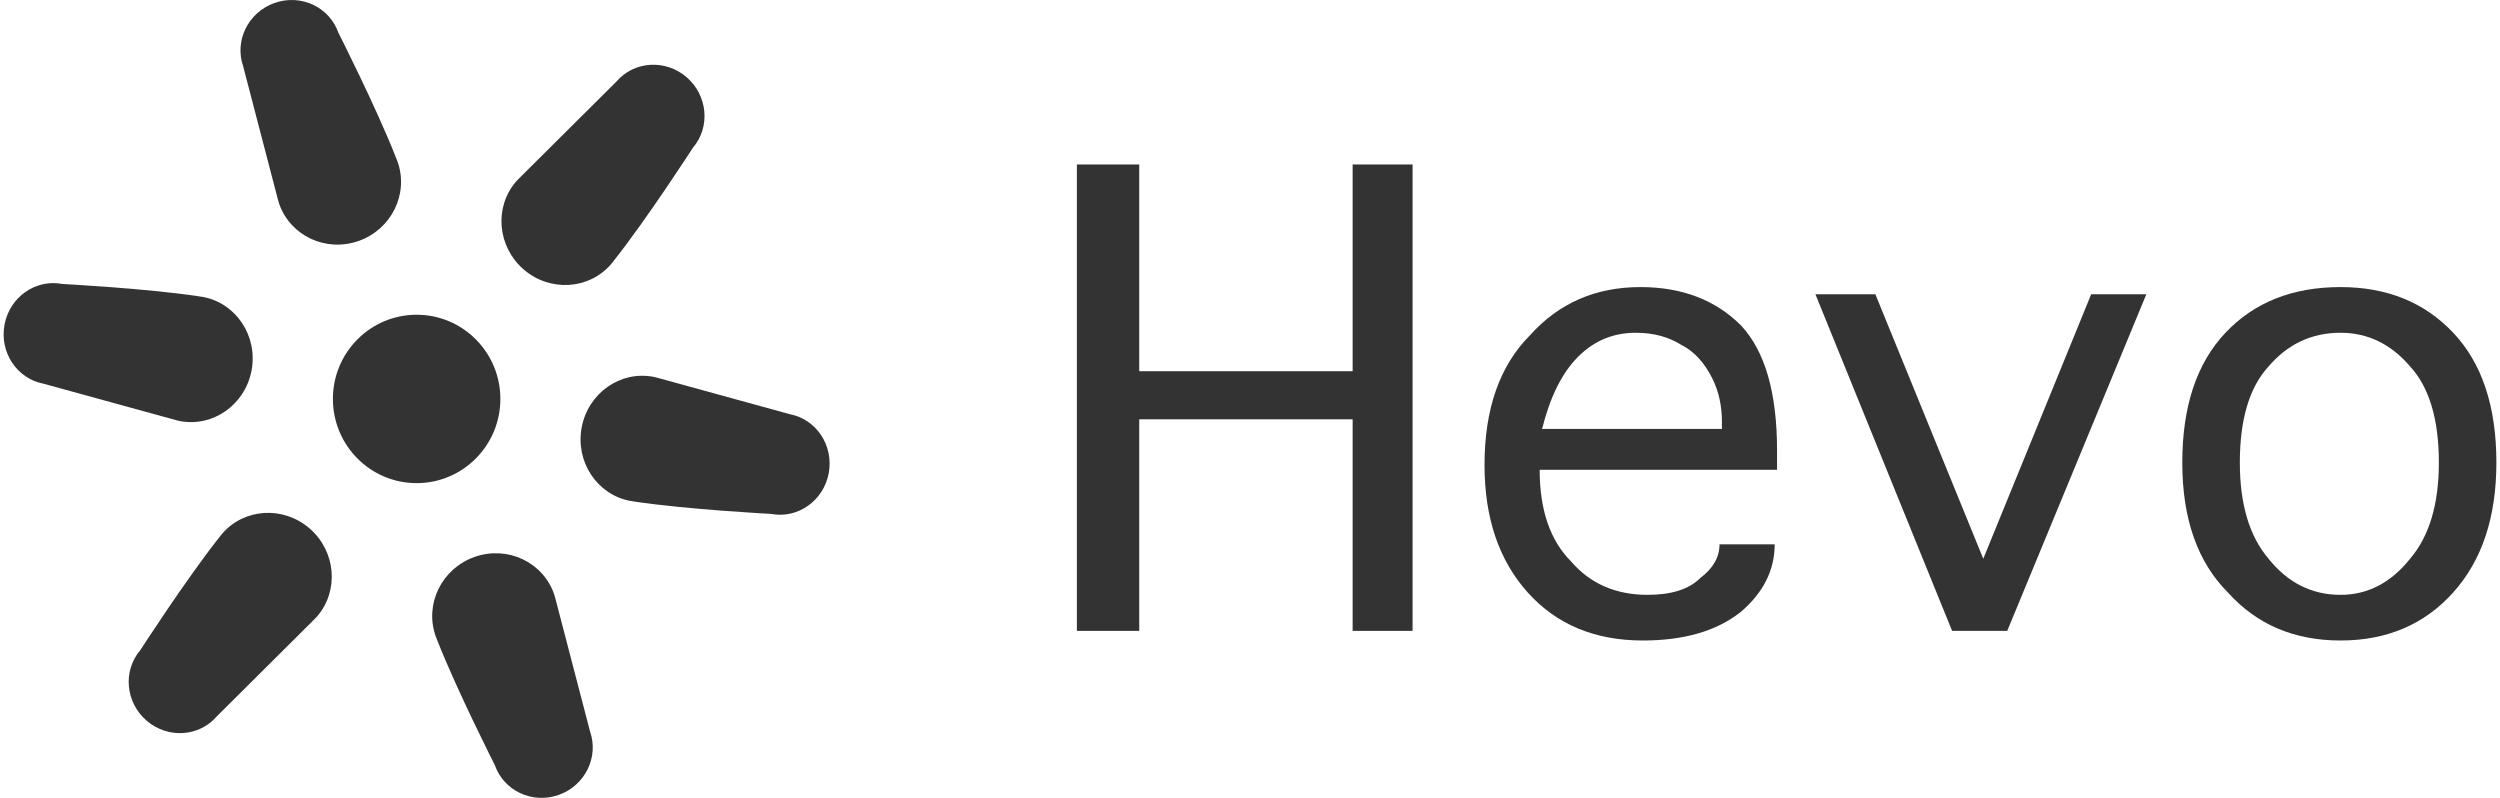
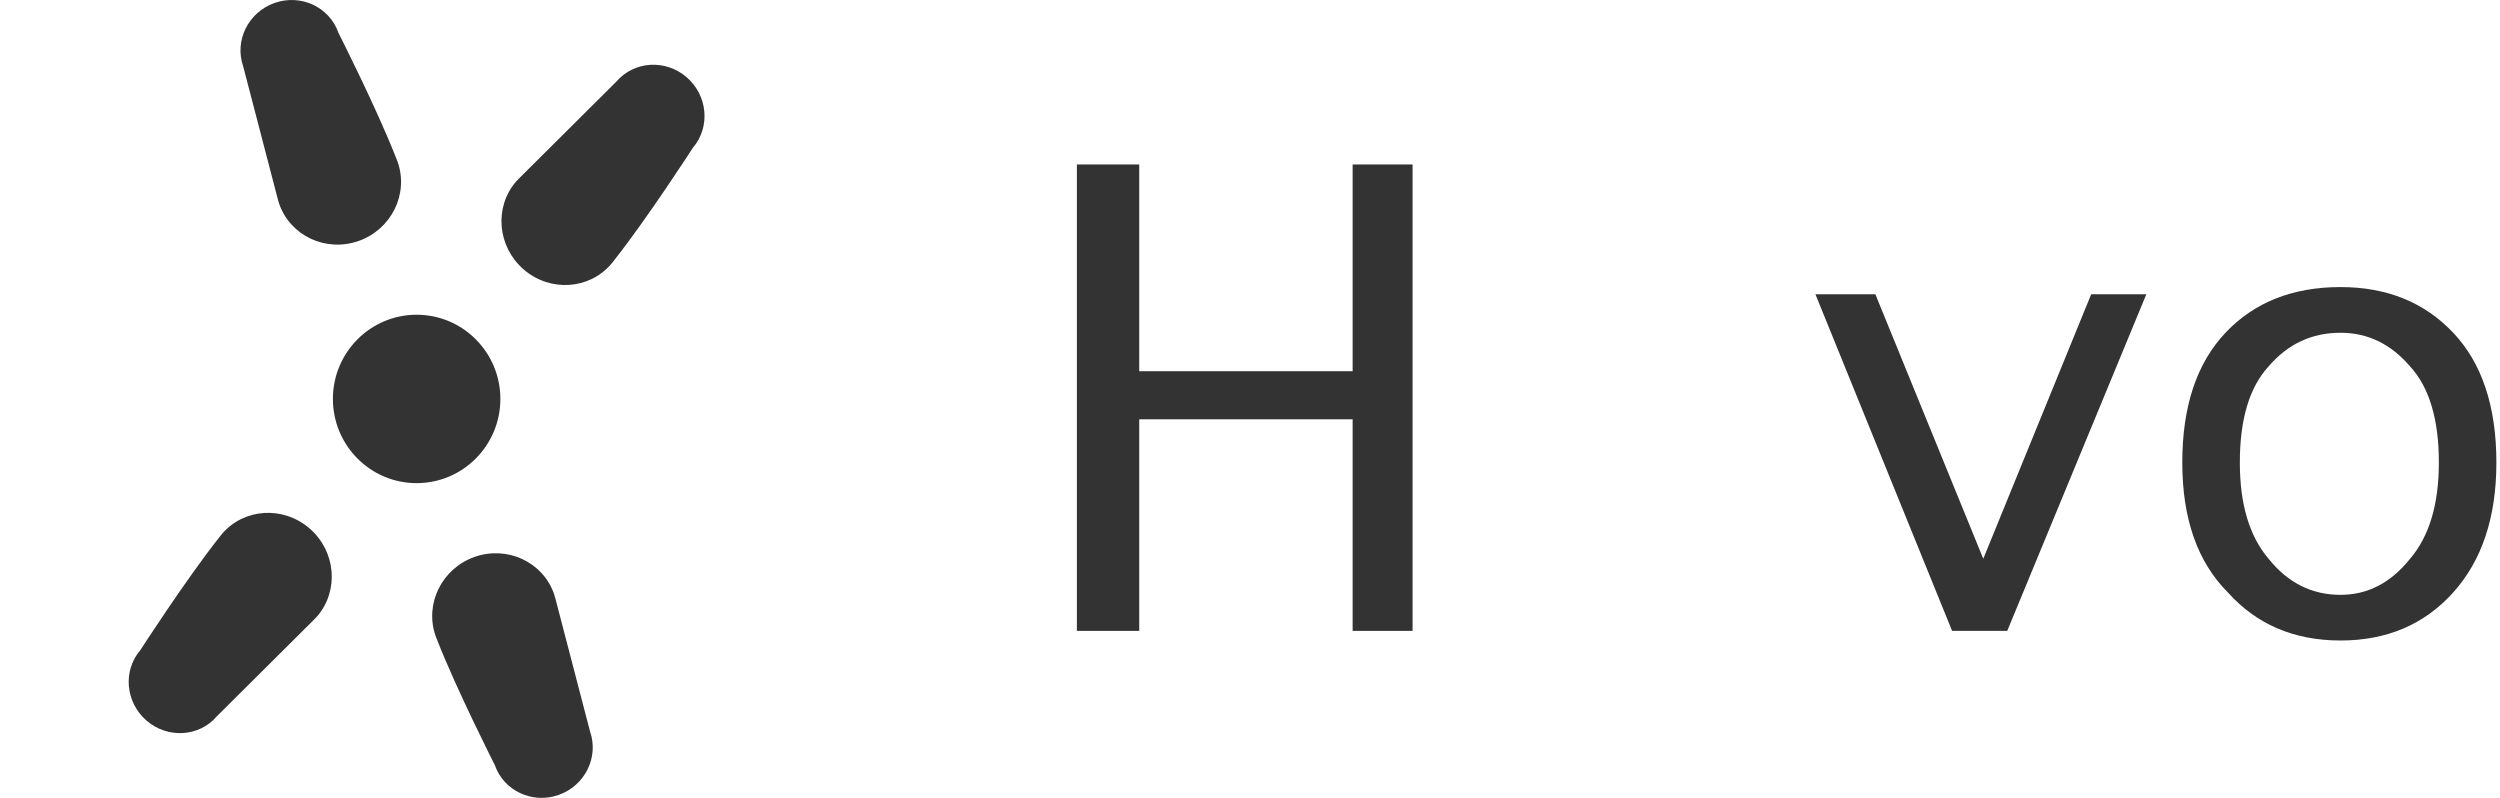
<svg xmlns="http://www.w3.org/2000/svg" width="94" height="30" viewBox="0 0 94 30" fill="none">
  <path d="M18.814 15C18.814 16.748 17.404 18.166 15.665 18.166C13.926 18.166 12.517 16.748 12.517 15C12.517 13.252 13.926 11.834 15.665 11.834C17.404 11.834 18.814 13.252 18.814 15Z" fill="#323332" />
  <path d="M14.893 5.938C14.156 4.053 12.725 1.233 12.725 1.233C12.387 0.264 11.313 -0.238 10.324 0.111C9.335 0.46 8.806 1.528 9.144 2.496L10.45 7.505L10.497 7.664C10.917 8.869 12.254 9.494 13.485 9.06C14.716 8.626 15.373 7.297 14.953 6.092C14.953 6.092 14.917 5.998 14.893 5.938Z" fill="#323332" />
  <path d="M16.436 24.062C17.174 25.947 18.605 28.767 18.605 28.767C18.942 29.736 20.017 30.238 21.006 29.889C21.995 29.54 22.523 28.472 22.186 27.504L20.88 22.495L20.833 22.336C20.413 21.131 19.076 20.506 17.845 20.94C16.614 21.374 15.957 22.703 16.377 23.908C16.377 23.908 16.413 24.002 16.436 24.062Z" fill="#323332" />
  <path d="M23.084 9.797C24.339 8.213 26.053 5.556 26.053 5.556C26.718 4.778 26.613 3.591 25.818 2.904C25.024 2.218 23.84 2.292 23.174 3.07L19.513 6.712L19.399 6.832C18.571 7.8 18.702 9.277 19.691 10.132C20.68 10.986 22.154 10.894 22.982 9.926C22.982 9.926 23.044 9.847 23.084 9.797Z" fill="#323332" />
  <path d="M8.245 20.203C6.991 21.787 5.277 24.444 5.277 24.444C4.611 25.222 4.716 26.409 5.511 27.096C6.306 27.782 7.49 27.709 8.156 26.93L11.817 23.288L11.93 23.169C12.758 22.2 12.628 20.723 11.639 19.868C10.649 19.014 9.176 19.106 8.348 20.074C8.348 20.074 8.285 20.153 8.245 20.203Z" fill="#323332" />
-   <path d="M23.857 18.859C25.848 19.159 28.993 19.323 28.993 19.323C29.996 19.514 30.966 18.829 31.16 17.794C31.354 16.758 30.698 15.764 29.696 15.573L24.728 14.207L24.568 14.168C23.32 13.931 22.113 14.783 21.871 16.072C21.63 17.36 22.446 18.597 23.694 18.834C23.694 18.834 23.793 18.85 23.857 18.859Z" fill="#323332" />
-   <path d="M7.473 11.141C5.482 10.841 2.337 10.677 2.337 10.677C1.334 10.486 0.364 11.171 0.17 12.207C-0.024 13.242 0.632 14.236 1.634 14.427L6.602 15.793L6.762 15.832C8.01 16.07 9.217 15.217 9.459 13.928C9.7 12.64 8.884 11.403 7.636 11.166C7.636 11.166 7.537 11.15 7.473 11.141Z" fill="#323332" />
  <path d="M50.859 23.721V15.766H42.835V23.721H40.491V6.184H42.835V13.958H50.859V6.184H53.113V23.721H50.859Z" fill="#323332" />
-   <path d="M64.654 20.467H66.728C66.728 21.431 66.307 22.275 65.465 22.998C64.564 23.721 63.332 24.083 61.769 24.083C59.966 24.083 58.523 23.48 57.441 22.275C56.359 21.07 55.818 19.472 55.818 17.484C55.818 15.374 56.389 13.747 57.531 12.602C58.613 11.397 59.996 10.794 61.679 10.794C63.241 10.794 64.504 11.276 65.465 12.24C66.367 13.205 66.817 14.772 66.817 16.941V17.664H57.892C57.892 19.171 58.283 20.316 59.064 21.1C59.785 21.944 60.747 22.366 61.949 22.366C62.851 22.366 63.512 22.154 63.932 21.733C64.413 21.371 64.654 20.949 64.654 20.467ZM57.982 16.128H64.744V15.857C64.744 15.254 64.624 14.711 64.383 14.229C64.083 13.627 63.692 13.205 63.211 12.964C62.73 12.662 62.16 12.512 61.498 12.512C60.657 12.512 59.936 12.813 59.335 13.416C58.733 14.018 58.283 14.922 57.982 16.128Z" fill="#323332" />
  <path d="M78.628 11.065H80.702L75.472 23.721H73.399L68.26 11.065H70.514L74.571 21.009L78.628 11.065Z" fill="#323332" />
  <path d="M88.004 24.083C86.261 24.083 84.849 23.48 83.767 22.275C82.625 21.13 82.054 19.503 82.054 17.393C82.054 15.284 82.595 13.657 83.677 12.512C84.759 11.367 86.201 10.794 88.004 10.794C89.747 10.794 91.16 11.367 92.242 12.512C93.324 13.657 93.864 15.284 93.864 17.393C93.864 19.442 93.324 21.07 92.242 22.275C91.16 23.48 89.747 24.083 88.004 24.083ZM88.004 22.366C89.026 22.366 89.897 21.913 90.619 21.009C91.34 20.166 91.701 18.96 91.701 17.393C91.701 15.766 91.34 14.561 90.619 13.777C89.897 12.934 89.026 12.512 88.004 12.512C86.922 12.512 86.021 12.934 85.299 13.777C84.578 14.561 84.218 15.766 84.218 17.393C84.218 18.96 84.578 20.166 85.299 21.009C86.021 21.913 86.922 22.366 88.004 22.366Z" fill="#323332" />
</svg>